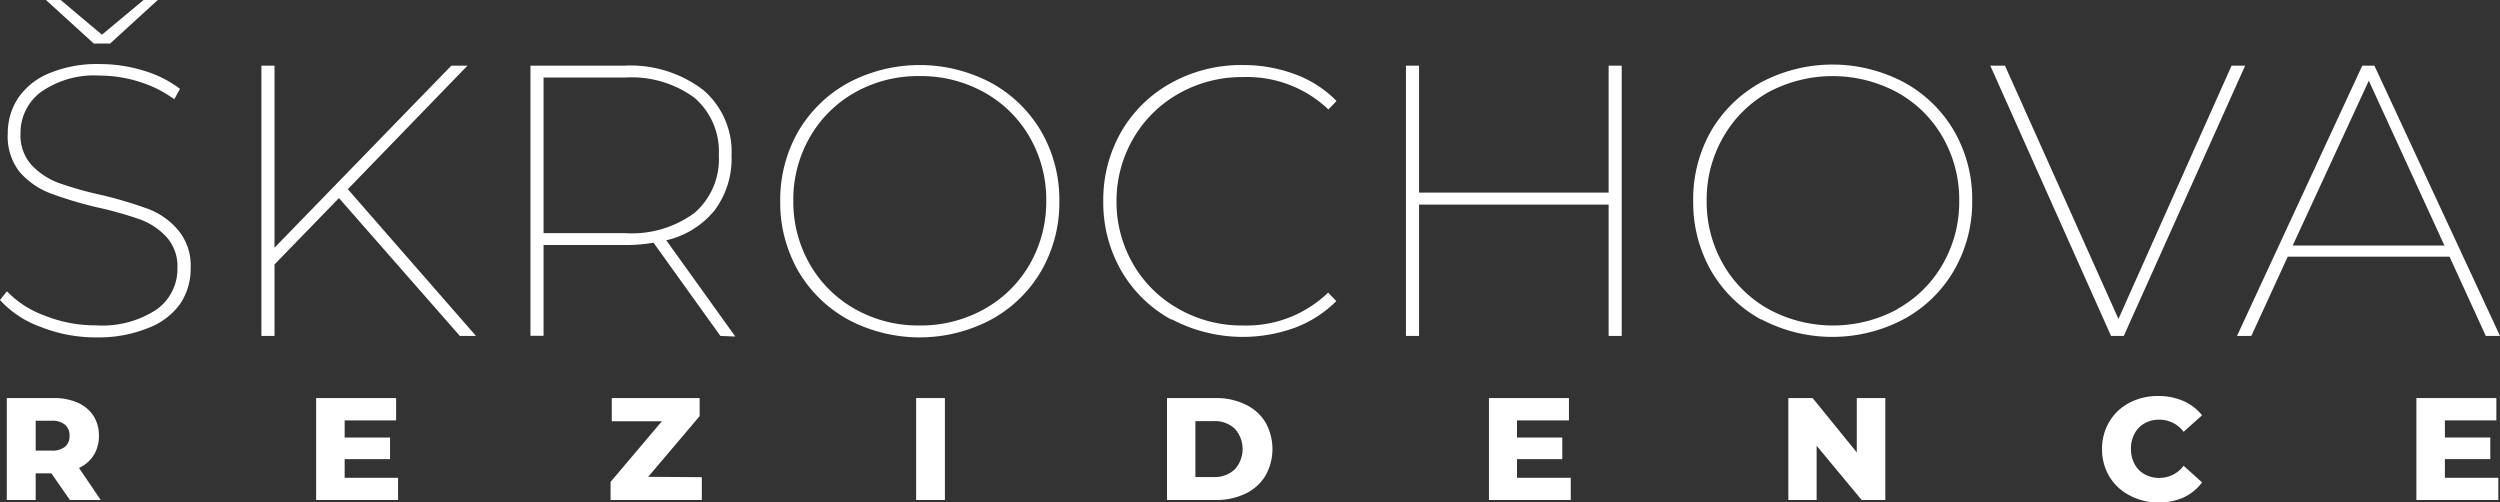
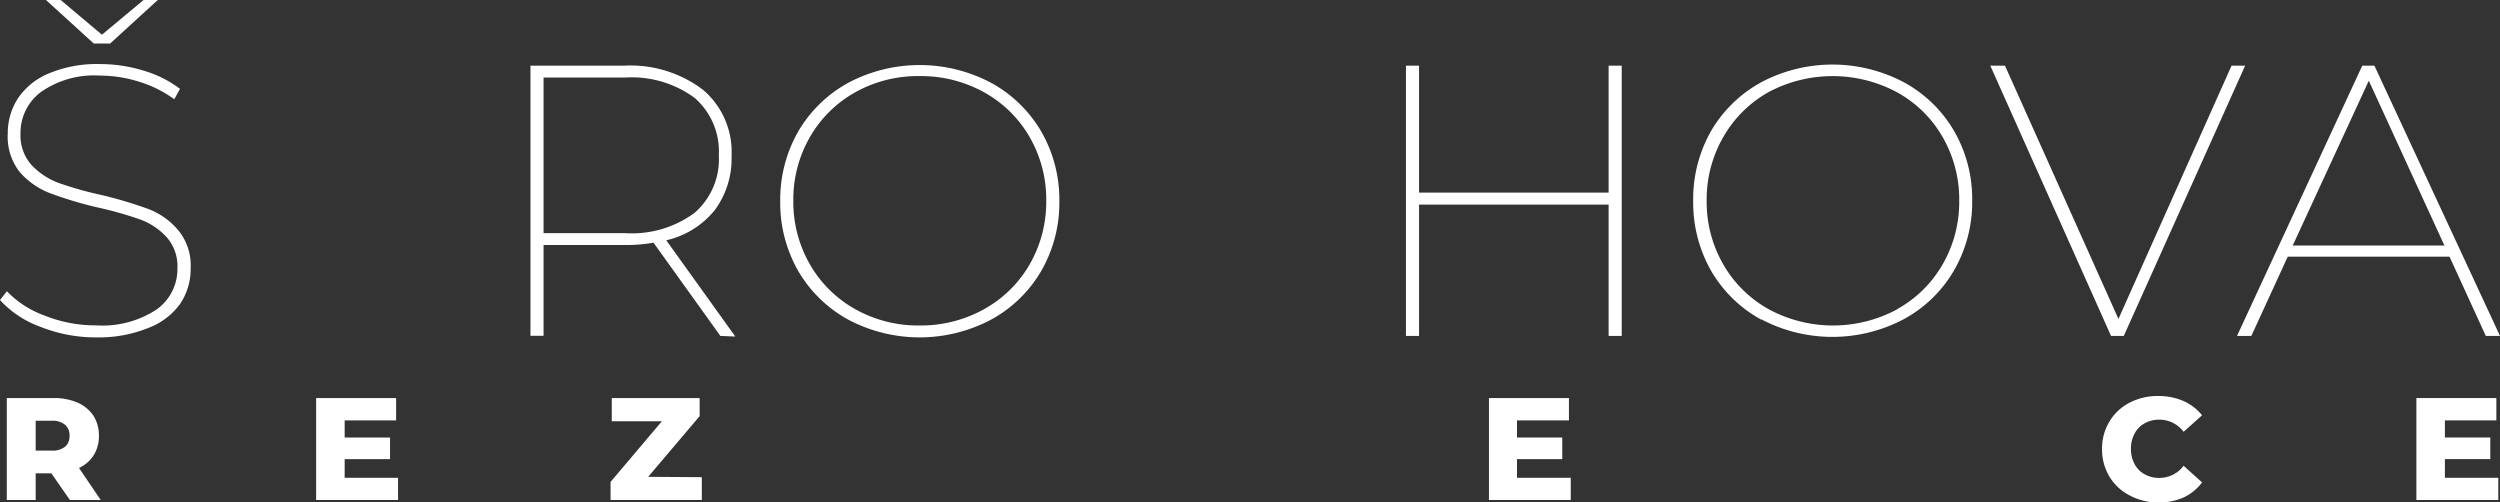
<svg xmlns="http://www.w3.org/2000/svg" viewBox="0 0 206 41.37">
  <rect x="0" y="0" width="206" height="41.37" fill="#333333" stroke="none" />
  <defs>
    <style>.cls-1{fill:#fff;}</style>
  </defs>
  <g id="Layer_2" data-name="Layer 2">
    <g id="Layer_1-2" data-name="Layer 1">
      <path class="cls-1" d="M4.23,39H2.94V41.2H.56V32.8H4.4a4.82,4.82,0,0,1,2,.38,3,3,0,0,1,1.3,1.08,3,3,0,0,1,.45,1.65,3,3,0,0,1-.42,1.59,2.88,2.88,0,0,1-1.22,1.06L8.3,41.2H5.76Zm1.13-4a1.61,1.61,0,0,0-1.1-.33H2.94v2.46H4.26a1.61,1.61,0,0,0,1.1-.32,1.11,1.11,0,0,0,.37-.9A1.13,1.13,0,0,0,5.36,35Z" />
      <path class="cls-1" d="M32.8,39.37V41.2H26.05V32.8h6.59v1.84H28.4v1.41h3.74v1.78H28.4v1.54Z" />
      <path class="cls-1" d="M57.83,39.32V41.2H50.31V39.71l4.23-5H50.41V32.8h7.24v1.49l-4.24,5Z" />
-       <path class="cls-1" d="M75.49,32.8h2.37v8.4H75.49Z" />
-       <path class="cls-1" d="M96.16,32.8h4a5.44,5.44,0,0,1,2.44.52,3.82,3.82,0,0,1,1.66,1.46,4.47,4.47,0,0,1,0,4.44,3.9,3.9,0,0,1-1.66,1.47,5.57,5.57,0,0,1-2.44.51h-4ZM100,39.31a2.41,2.41,0,0,0,1.73-.62,2.49,2.49,0,0,0,0-3.38A2.41,2.41,0,0,0,100,34.7h-1.5v4.61Z" />
      <path class="cls-1" d="M129.43,39.37V41.2h-6.74V32.8h6.59v1.84H125v1.41h3.73v1.78H125v1.54Z" />
-       <path class="cls-1" d="M155.35,32.8v8.4H153.4l-3.71-4.47V41.2h-2.33V32.8h2L153,37.28V32.8Z" />
      <path class="cls-1" d="M175.46,40.81a4.18,4.18,0,0,1-1.65-1.55,4.32,4.32,0,0,1-.6-2.26,4.25,4.25,0,0,1,.6-2.25,4.13,4.13,0,0,1,1.65-1.56,5,5,0,0,1,2.37-.56,5.15,5.15,0,0,1,2.08.41,4.08,4.08,0,0,1,1.54,1.18l-1.52,1.36a2.49,2.49,0,0,0-2-1,2.41,2.41,0,0,0-1.21.3,2,2,0,0,0-.83.85,2.54,2.54,0,0,0-.3,1.25,2.61,2.61,0,0,0,.3,1.26,2,2,0,0,0,.83.84,2.41,2.41,0,0,0,1.21.3,2.49,2.49,0,0,0,2-1l1.52,1.37A4.05,4.05,0,0,1,179.91,41a5.15,5.15,0,0,1-2.08.41A5,5,0,0,1,175.46,40.81Z" />
      <path class="cls-1" d="M205.86,39.37V41.2h-6.75V32.8h6.59v1.84h-4.24v1.41h3.74v1.78h-3.74v1.54Z" />
      <path class="cls-1" d="M3.36,26.94A8.29,8.29,0,0,1,0,24.72L.57,24A8.1,8.1,0,0,0,3.67,26a11.2,11.2,0,0,0,4.25.81,8.11,8.11,0,0,0,5-1.32,4.09,4.09,0,0,0,1.7-3.39,3.61,3.61,0,0,0-.89-2.56,5.56,5.56,0,0,0-2.19-1.46,30.56,30.56,0,0,0-3.56-1,32.08,32.08,0,0,1-3.88-1.17,6.37,6.37,0,0,1-2.49-1.75A4.71,4.71,0,0,1,.64,11a5.27,5.27,0,0,1,.82-2.87A5.7,5.7,0,0,1,4,6.06a10.21,10.21,0,0,1,4.25-.78,12.19,12.19,0,0,1,3.58.54,9.27,9.27,0,0,1,3,1.5l-.47.86a9.68,9.68,0,0,0-2.91-1.45,10.79,10.79,0,0,0-3.17-.5A7.66,7.66,0,0,0,3.36,7.59,4.2,4.2,0,0,0,1.69,11a3.66,3.66,0,0,0,.9,2.59,5.93,5.93,0,0,0,2.23,1.48,29.3,29.3,0,0,0,3.55,1,35.6,35.6,0,0,1,3.88,1.16A6,6,0,0,1,14.71,19a4.55,4.55,0,0,1,1,3.1A5.17,5.17,0,0,1,14.87,25,5.69,5.69,0,0,1,12.28,27,10.83,10.83,0,0,1,8,27.8,12.24,12.24,0,0,1,3.36,26.94ZM13,0,9.07,3.59H7.73L3.79,0H5L8.4,2.86,11.83,0Z" />
-       <path class="cls-1" d="M27.93,16.32l-5.31,5.47v5.89H21.54V5.41h1.08v15l14.57-15h1.33L28.66,15.59,39.22,27.68H37.89Z" />
      <path class="cls-1" d="M59.36,27.68,53.85,20a13.62,13.62,0,0,1-2.41.19H44.79v7.48H43.71V5.41h7.73a9.87,9.87,0,0,1,6.5,2,6.71,6.71,0,0,1,2.34,5.43,7.13,7.13,0,0,1-1.38,4.47,7.19,7.19,0,0,1-4,2.49l5.69,7.93ZM51.5,19.21a8.7,8.7,0,0,0,5.73-1.67,5.84,5.84,0,0,0,2-4.75,5.84,5.84,0,0,0-2-4.73A8.76,8.76,0,0,0,51.5,6.39H44.79V19.21Z" />
      <path class="cls-1" d="M69.9,26.34a10.73,10.73,0,0,1-4.12-4,11.34,11.34,0,0,1-1.49-5.76,11.34,11.34,0,0,1,1.49-5.76,10.8,10.8,0,0,1,4.12-4,12.57,12.57,0,0,1,11.76,0,10.76,10.76,0,0,1,4.13,4,11.25,11.25,0,0,1,1.5,5.76,11.25,11.25,0,0,1-1.5,5.76,10.69,10.69,0,0,1-4.13,4,12.57,12.57,0,0,1-11.76,0Zm11.18-.86a9.8,9.8,0,0,0,3.76-3.69,10.28,10.28,0,0,0,1.37-5.25,10.28,10.28,0,0,0-1.37-5.25A9.8,9.8,0,0,0,81.08,7.6a10.68,10.68,0,0,0-5.31-1.33A10.55,10.55,0,0,0,70.48,7.6a9.82,9.82,0,0,0-3.74,3.69,10.28,10.28,0,0,0-1.37,5.25,10.28,10.28,0,0,0,1.37,5.25,9.82,9.82,0,0,0,3.74,3.69,10.56,10.56,0,0,0,5.29,1.34A10.69,10.69,0,0,0,81.08,25.48Z" />
-       <path class="cls-1" d="M96.53,26.34a10.66,10.66,0,0,1-4.12-4,11.25,11.25,0,0,1-1.5-5.76,11.25,11.25,0,0,1,1.5-5.76,10.73,10.73,0,0,1,4.12-4,11.89,11.89,0,0,1,5.87-1.46,12.17,12.17,0,0,1,4.29.75,9.26,9.26,0,0,1,3.44,2.21l-.67.7a9.72,9.72,0,0,0-7-2.67,10.59,10.59,0,0,0-5.31,1.35,10,10,0,0,0-3.76,3.7A10.22,10.22,0,0,0,92,16.54a10.22,10.22,0,0,0,1.37,5.22,9.9,9.9,0,0,0,3.76,3.7,10.49,10.49,0,0,0,5.31,1.36,9.69,9.69,0,0,0,7-2.71l.67.7A9.52,9.52,0,0,1,106.71,27a12.56,12.56,0,0,1-10.18-.7Z" />
      <path class="cls-1" d="M133.63,5.41V27.68h-1.08V16.86H116.93V27.68h-1.08V5.41h1.08V15.87h15.62V5.41Z" />
      <path class="cls-1" d="M145.13,26.34a10.73,10.73,0,0,1-4.12-4,11.34,11.34,0,0,1-1.49-5.76A11.34,11.34,0,0,1,141,10.78a10.8,10.8,0,0,1,4.12-4,12.57,12.57,0,0,1,11.76,0,10.69,10.69,0,0,1,4.13,4,11.25,11.25,0,0,1,1.5,5.76A11.25,11.25,0,0,1,161,22.3a10.62,10.62,0,0,1-4.13,4,12.57,12.57,0,0,1-11.76,0Zm11.18-.86a9.73,9.73,0,0,0,3.76-3.69,10.28,10.28,0,0,0,1.37-5.25,10.28,10.28,0,0,0-1.37-5.25,9.73,9.73,0,0,0-3.76-3.69,11.23,11.23,0,0,0-10.6,0A9.82,9.82,0,0,0,142,11.29a10.28,10.28,0,0,0-1.37,5.25A10.28,10.28,0,0,0,142,21.79a9.82,9.82,0,0,0,3.74,3.69,11.15,11.15,0,0,0,10.6,0Z" />
      <path class="cls-1" d="M185,5.41,175,27.68h-1.05L164,5.41h1.21l9.35,20.87,9.32-20.87Z" />
      <path class="cls-1" d="M201.84,21.15H188.51l-3,6.53h-1.18L194.65,5.41h1L206,27.68h-1.17Zm-.42-.92L195.19,6.65l-6.27,13.58Z" />
    </g>
  </g>
</svg>